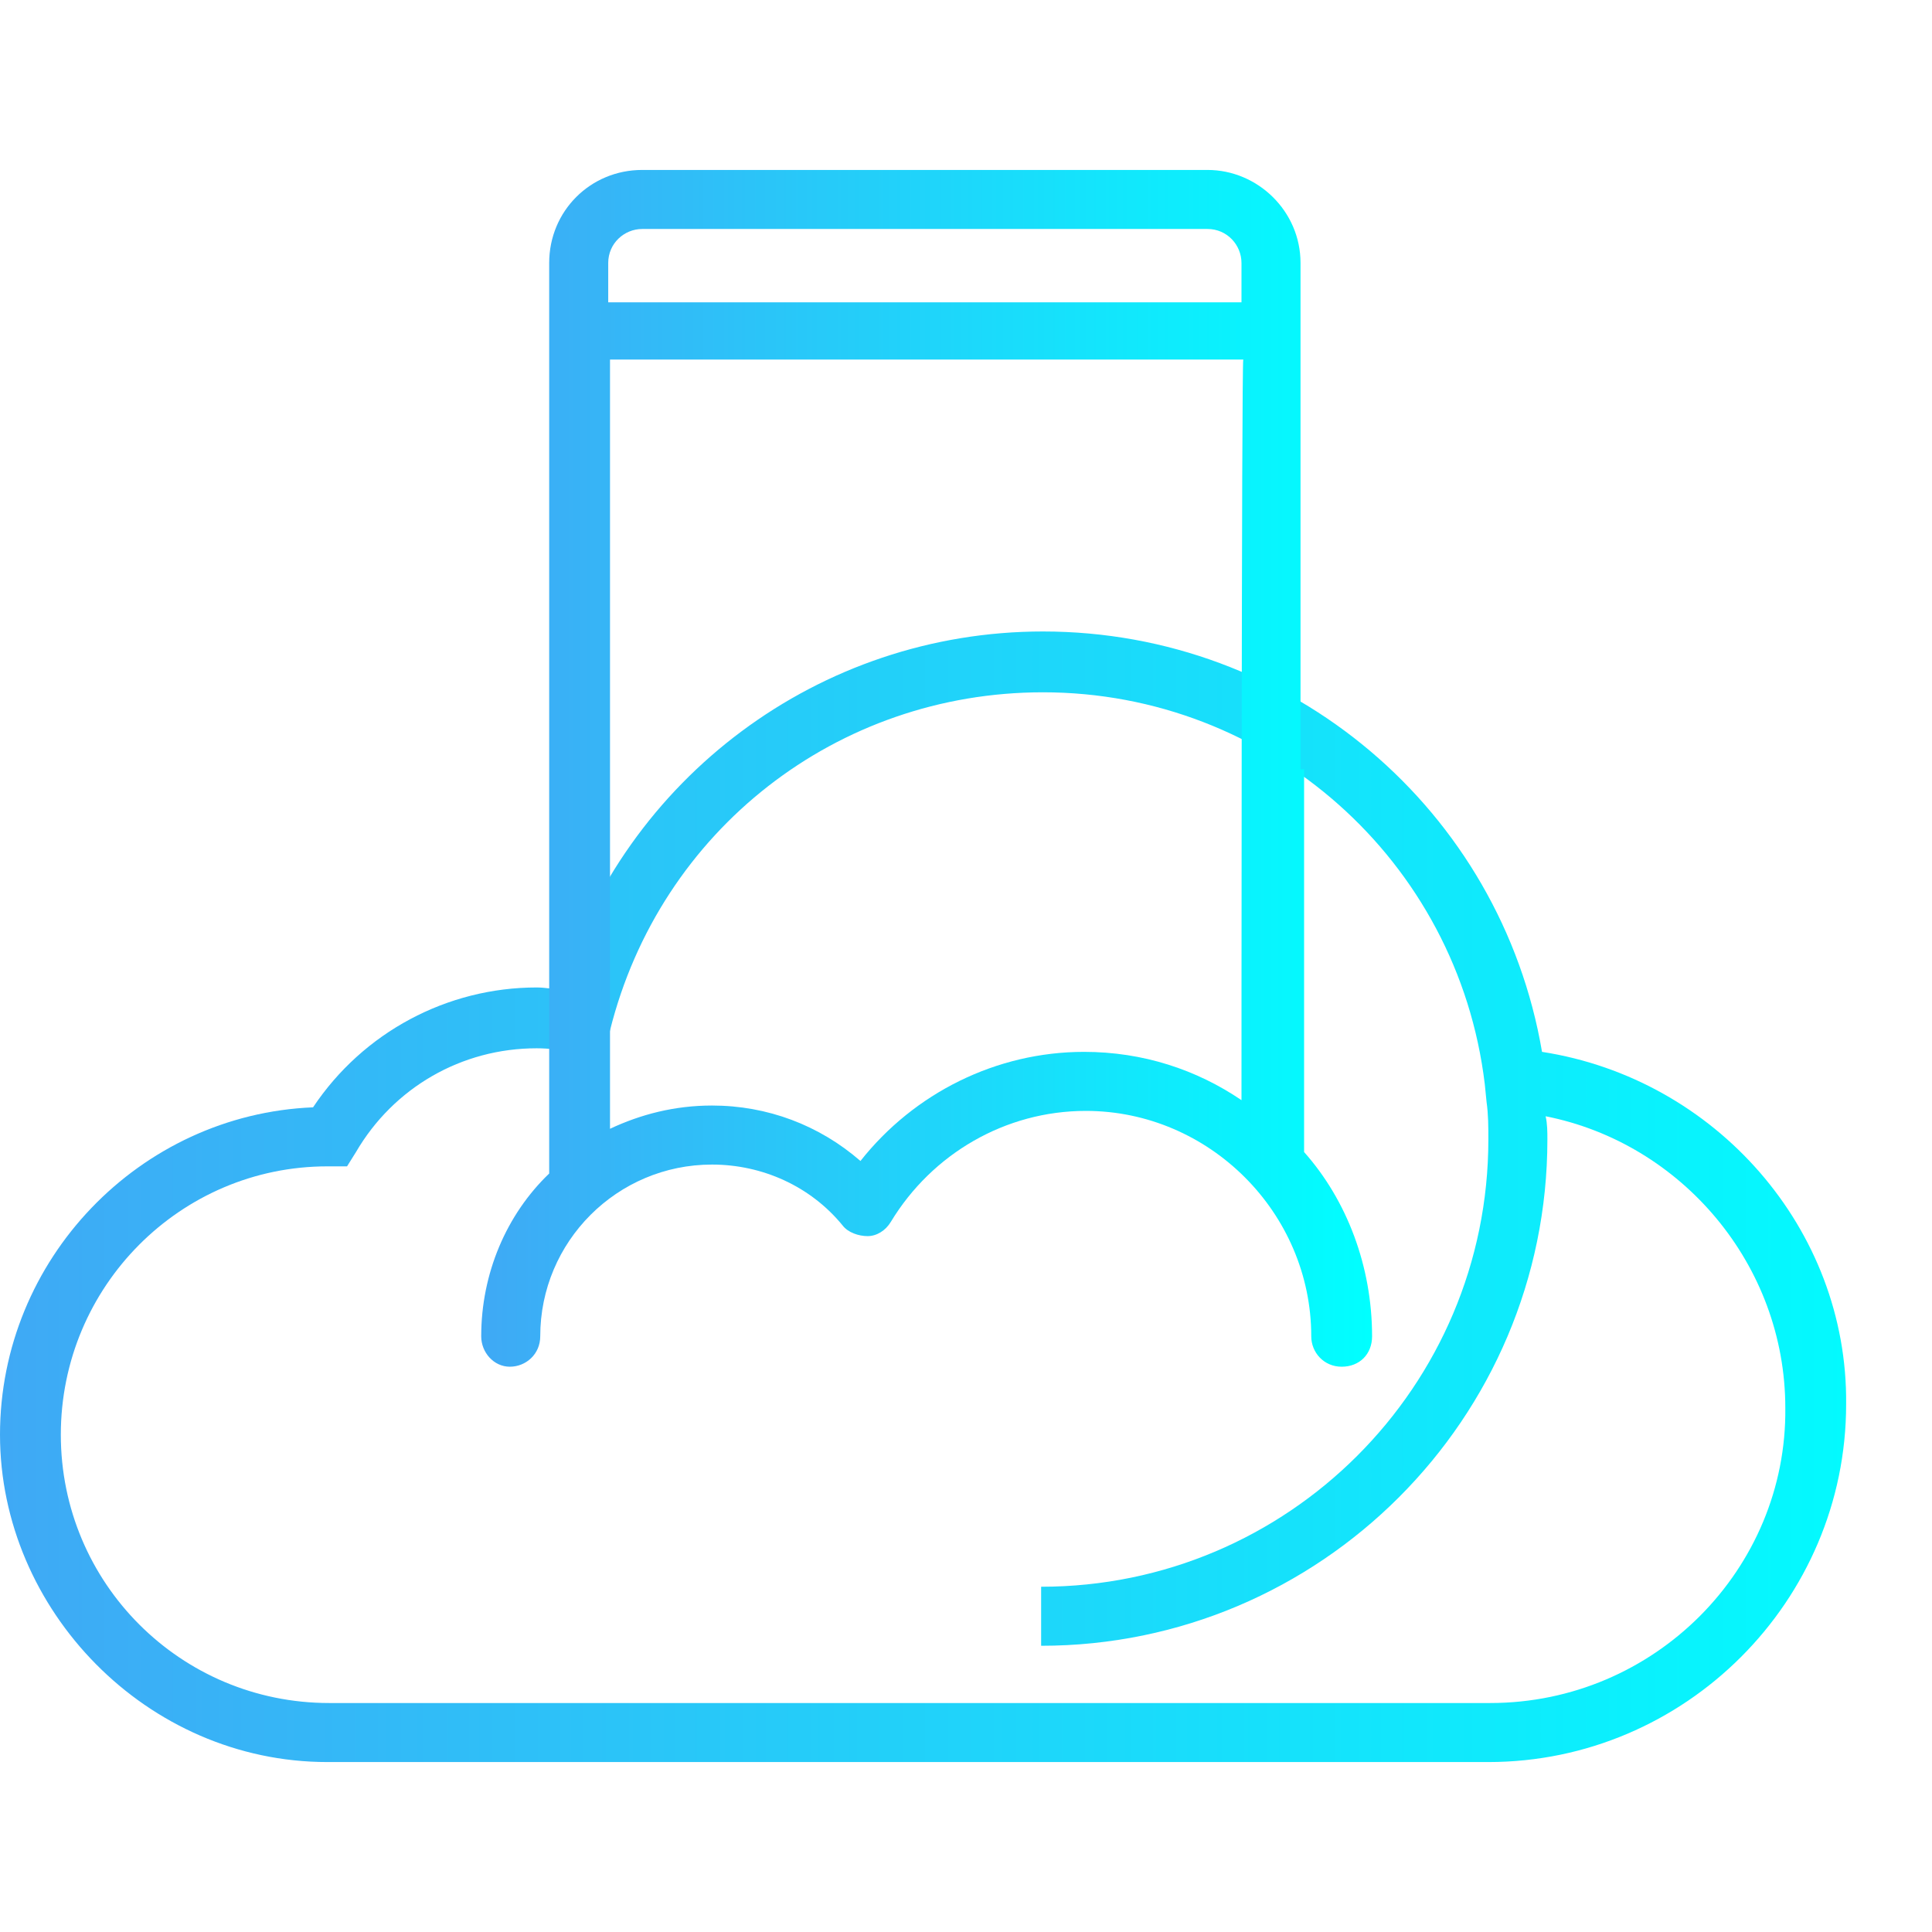
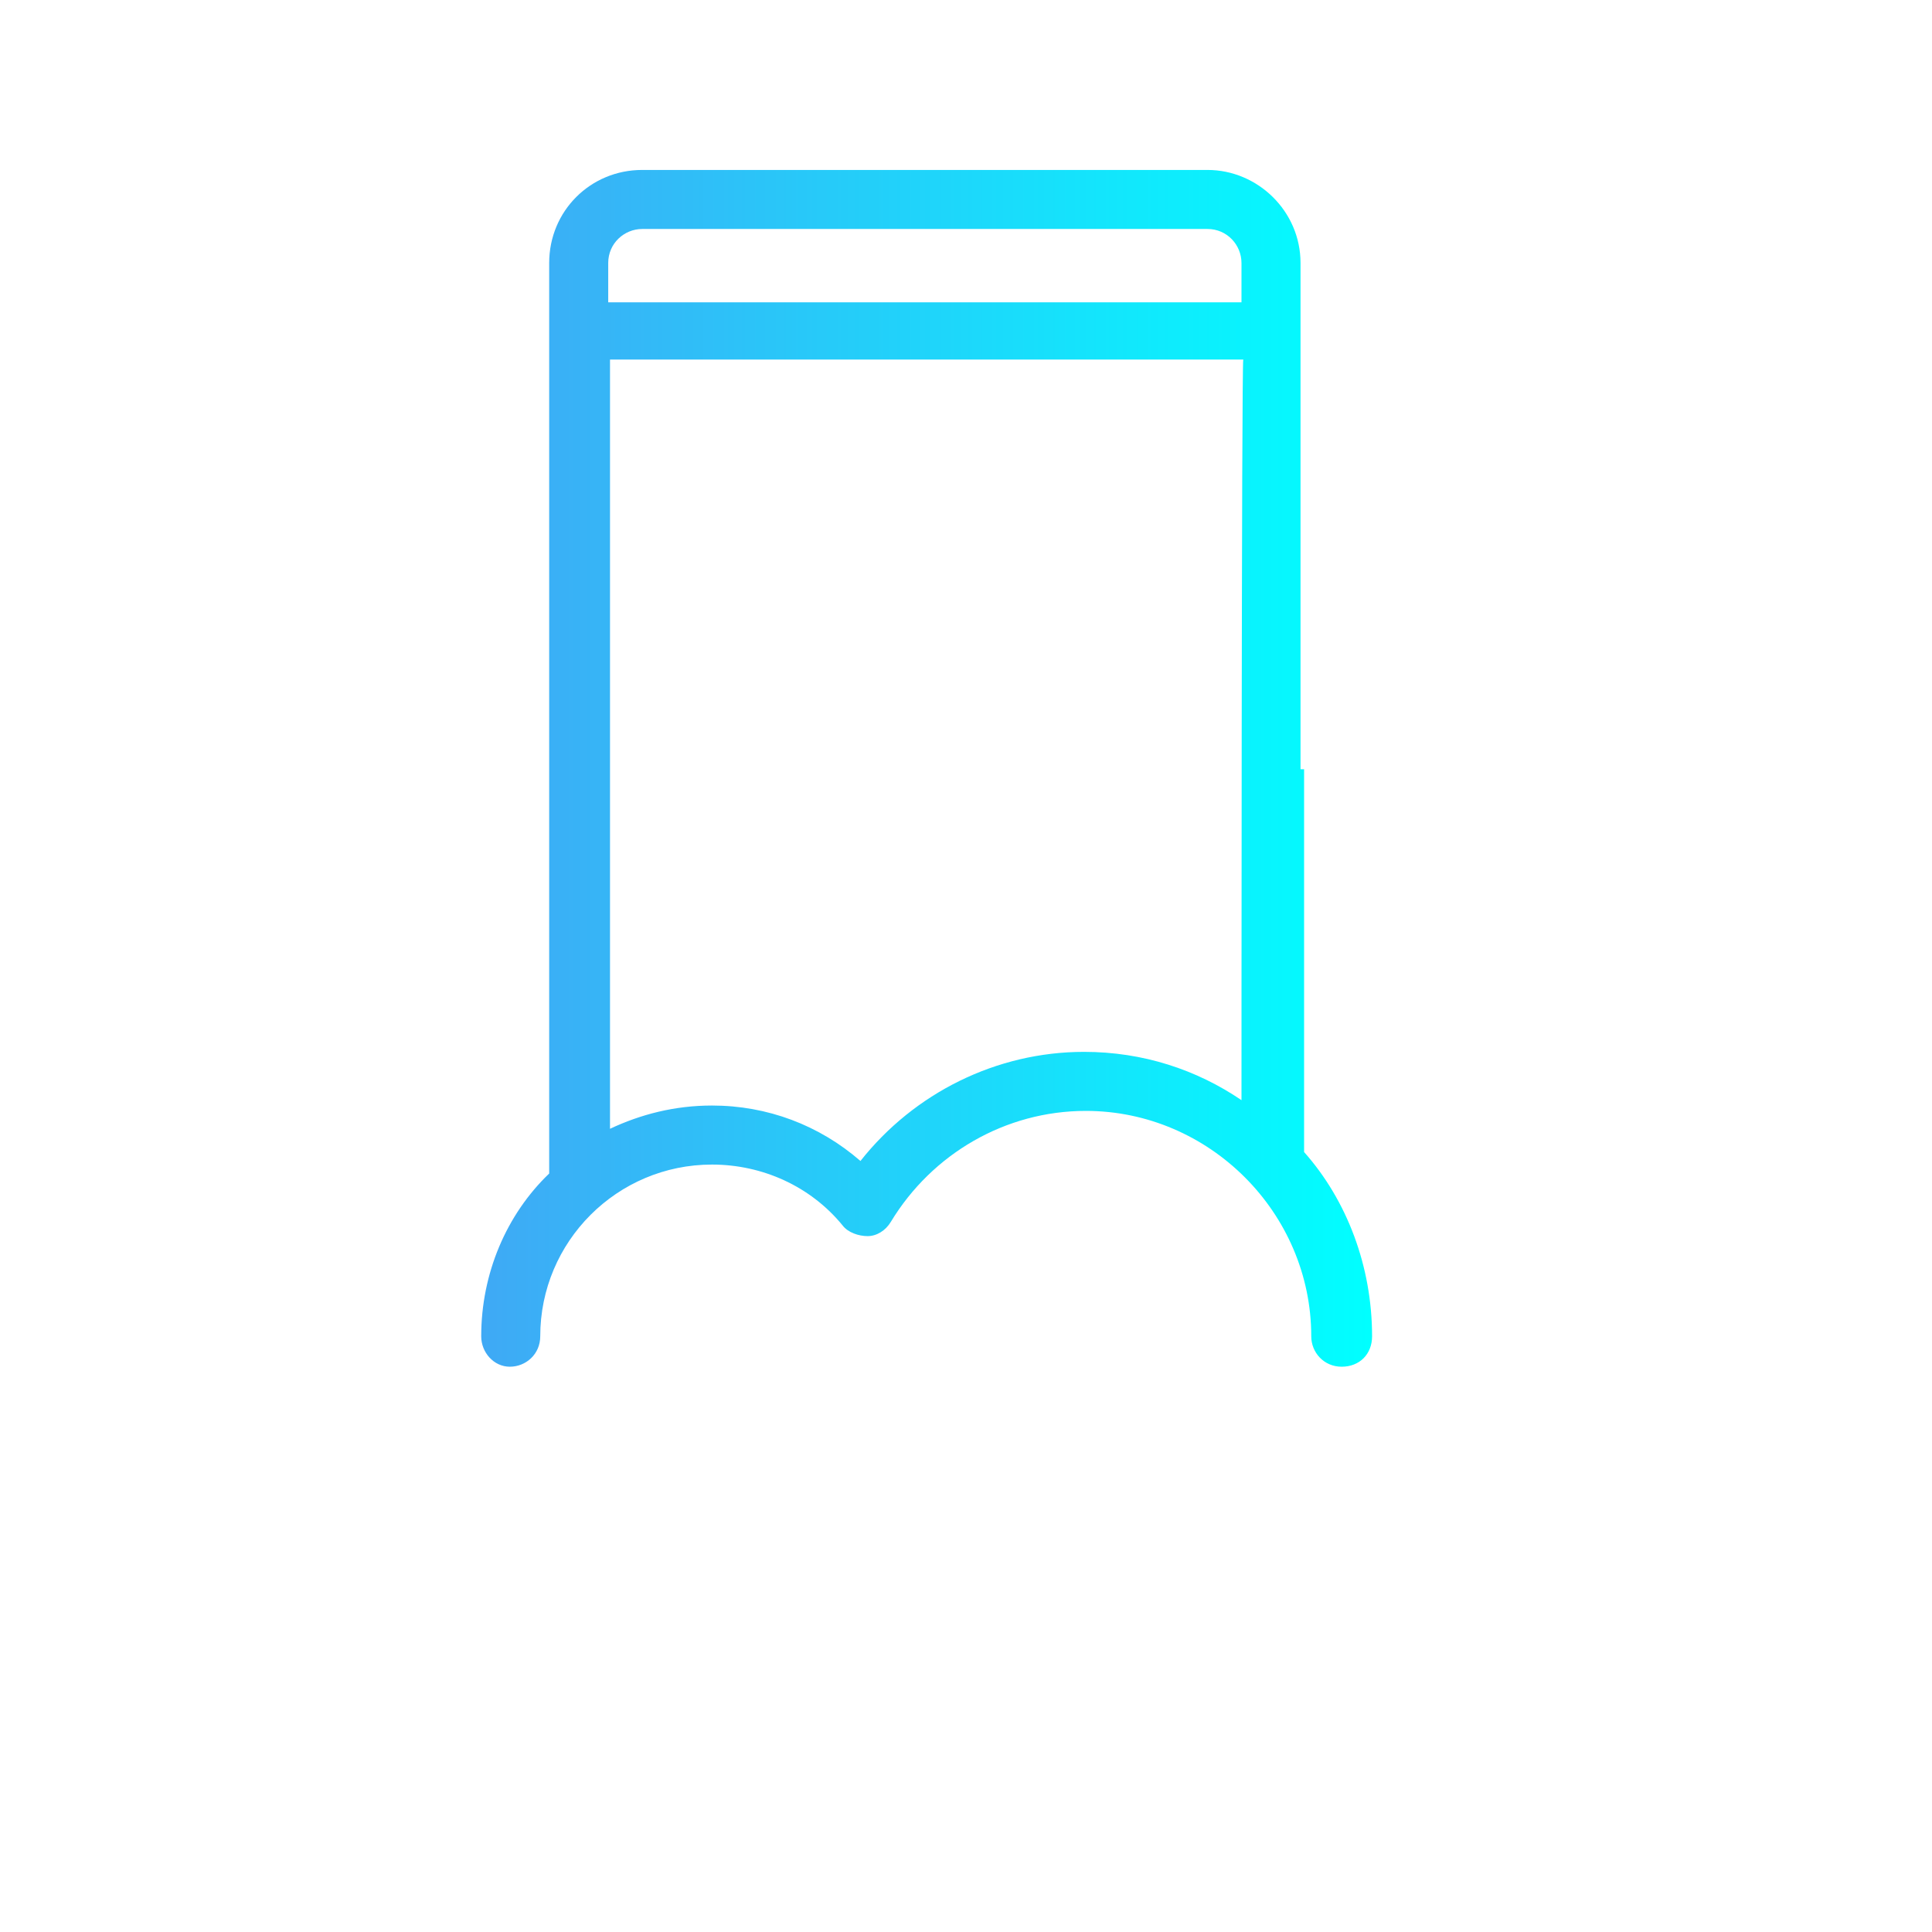
<svg xmlns="http://www.w3.org/2000/svg" version="1.1" id="_レイヤー_2" x="0px" y="0px" viewBox="0 0 108 108" style="enable-background:new 0 0 108 108;" xml:space="preserve">
  <style type="text/css">
	.st0{fill:url(#SVGID_1_);}
	.st1{fill:url(#SVGID_00000103267487036740003650000000504647438425832832_);}
</style>
  <g id="_原稿">
    <linearGradient id="SVGID_1_" gradientUnits="userSpaceOnUse" x1="0.115" y1="-18.01" x2="103.316" y2="-18.01" gradientTransform="matrix(1 0 0 1 0 84.91)">
      <stop offset="0" style="stop-color:#3FA9F5" />
      <stop offset="1" style="stop-color:#03FAFE" />
    </linearGradient>
-     <path class="st0" d="M86.2,58.8c-2.3-13.5-14-23.5-27.9-23.5c-12.5,0-23.4,8.2-27,20c-0.4,0-0.8-0.1-1.3-0.1c-5,0-9.7,2.5-12.5,6.7   C7.8,62.3,0,70.4,0,80.2s8.2,18.3,18.3,18.3h64.9c11,0,20-9,20-20C103.3,68.7,95.9,60.3,86.2,58.8 M83.3,95.2H18.4   c-8.3,0-15-6.7-15-15s6.7-15,14.9-15h1.1l0.5-0.8c2.1-3.6,5.9-5.8,10.1-5.8c0.7,0,1.4,0.1,2.2,0.2l1.5,0.3l0.4-1.5   c2.8-11.2,12.7-18.9,24.2-18.9c12.6,0,23.2,9.4,24.7,21.9l0.1,1c0.1,0.7,0.1,1.4,0.1,2.1c0,13.8-11.2,25-25,25V92   c15.6,0,28.3-12.7,28.3-28.3c0-0.4,0-0.9-0.1-1.3c7.6,1.5,13.4,8.3,13.4,16.3C99.9,87.7,92.5,95.2,83.3,95.2" />
    <linearGradient id="SVGID_00000114051681234677481080000006487303105251162262_" gradientUnits="userSpaceOnUse" x1="26.9" y1="-41.96" x2="76.56" y2="-41.96" gradientTransform="matrix(1 0 0 1 0 84.91)">
      <stop offset="0" style="stop-color:#3FA9F5" />
      <stop offset="1" style="stop-color:#00FFFF" />
    </linearGradient>
    <path style="fill:url(#SVGID_00000114051681234677481080000006487303105251162262_);" d="M72.7,43V14.7c0-2.9-2.4-5.2-5.2-5.2H35.9   c-2.9,0-5.2,2.3-5.2,5.2v33.2l0,0v3.4l0,0v14.3c-2.4,2.3-3.8,5.6-3.8,9.1c0,0.9,0.7,1.7,1.6,1.7s1.7-0.7,1.7-1.7   c0-5.3,4.3-9.6,9.6-9.6c2.8,0,5.5,1.2,7.3,3.4c0.3,0.4,0.9,0.6,1.4,0.6s1-0.3,1.3-0.8c2.3-3.8,6.4-6.2,10.9-6.2   c6.9,0,12.6,5.7,12.6,12.6c0,0.9,0.7,1.7,1.7,1.7s1.7-0.7,1.7-1.7c0-3.9-1.4-7.6-3.8-10.3V46.9l0,0V43 M69.4,61.5   c-2.5-1.7-5.5-2.7-8.8-2.7c-4.9,0-9.5,2.3-12.5,6.1c-2.3-2-5.2-3.1-8.3-3.1c-2.1,0-4,0.5-5.7,1.3v-43h35.4   C69.4,20.2,69.4,61.5,69.4,61.5z M69.4,16.9H34v-2.2c0-1.1,0.9-1.9,1.9-1.9h31.6c1.1,0,1.9,0.9,1.9,1.9L69.4,16.9L69.4,16.9z" />
  </g>
</svg>